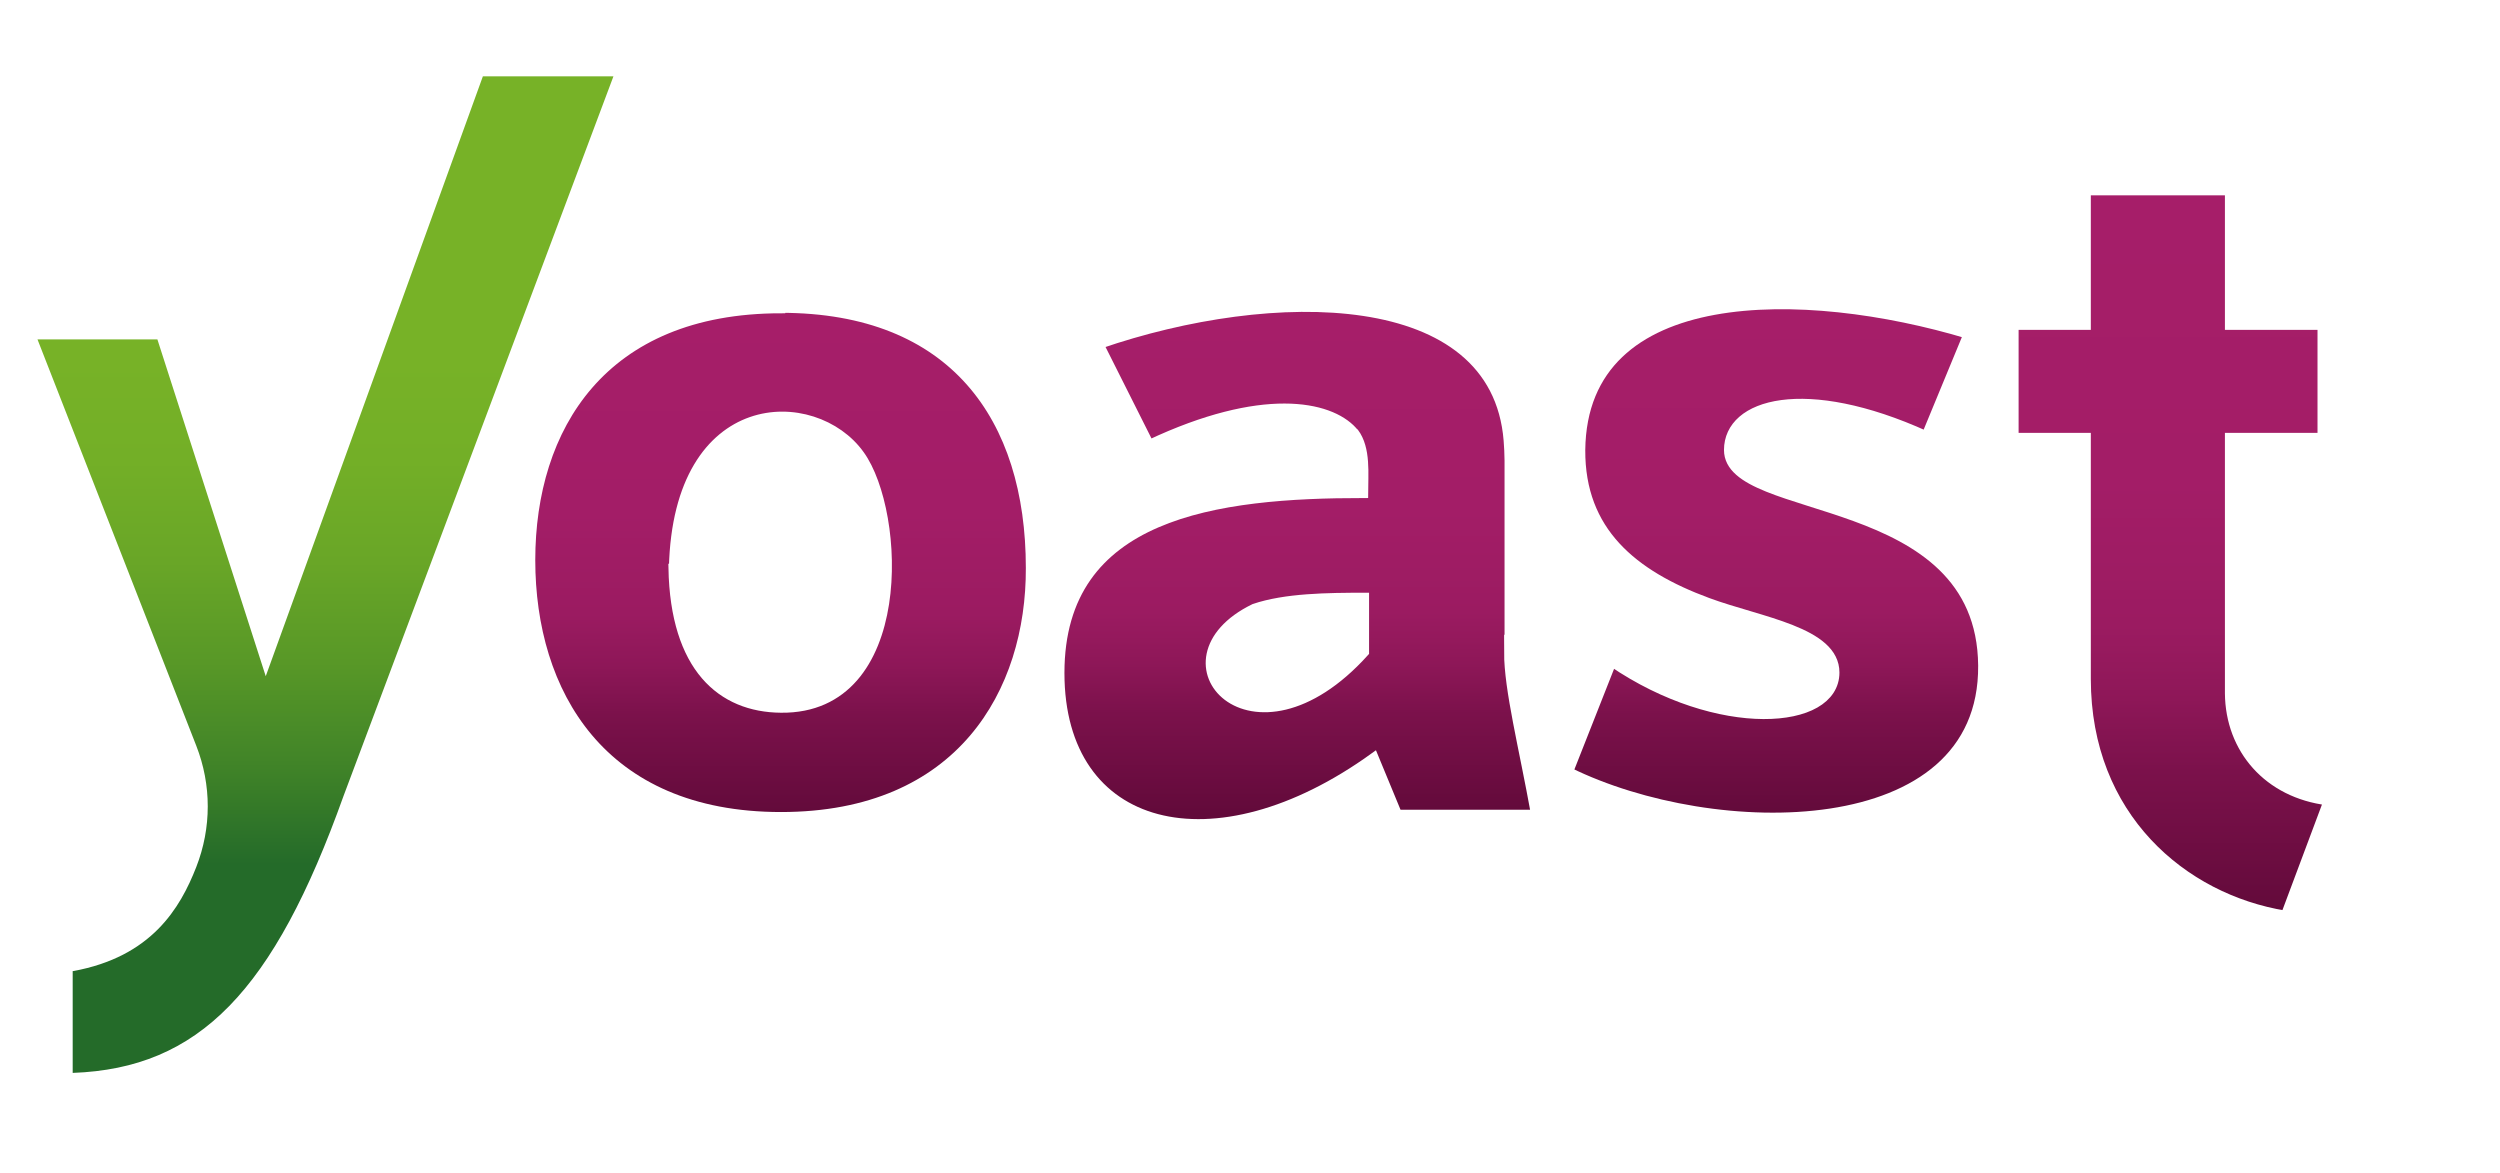
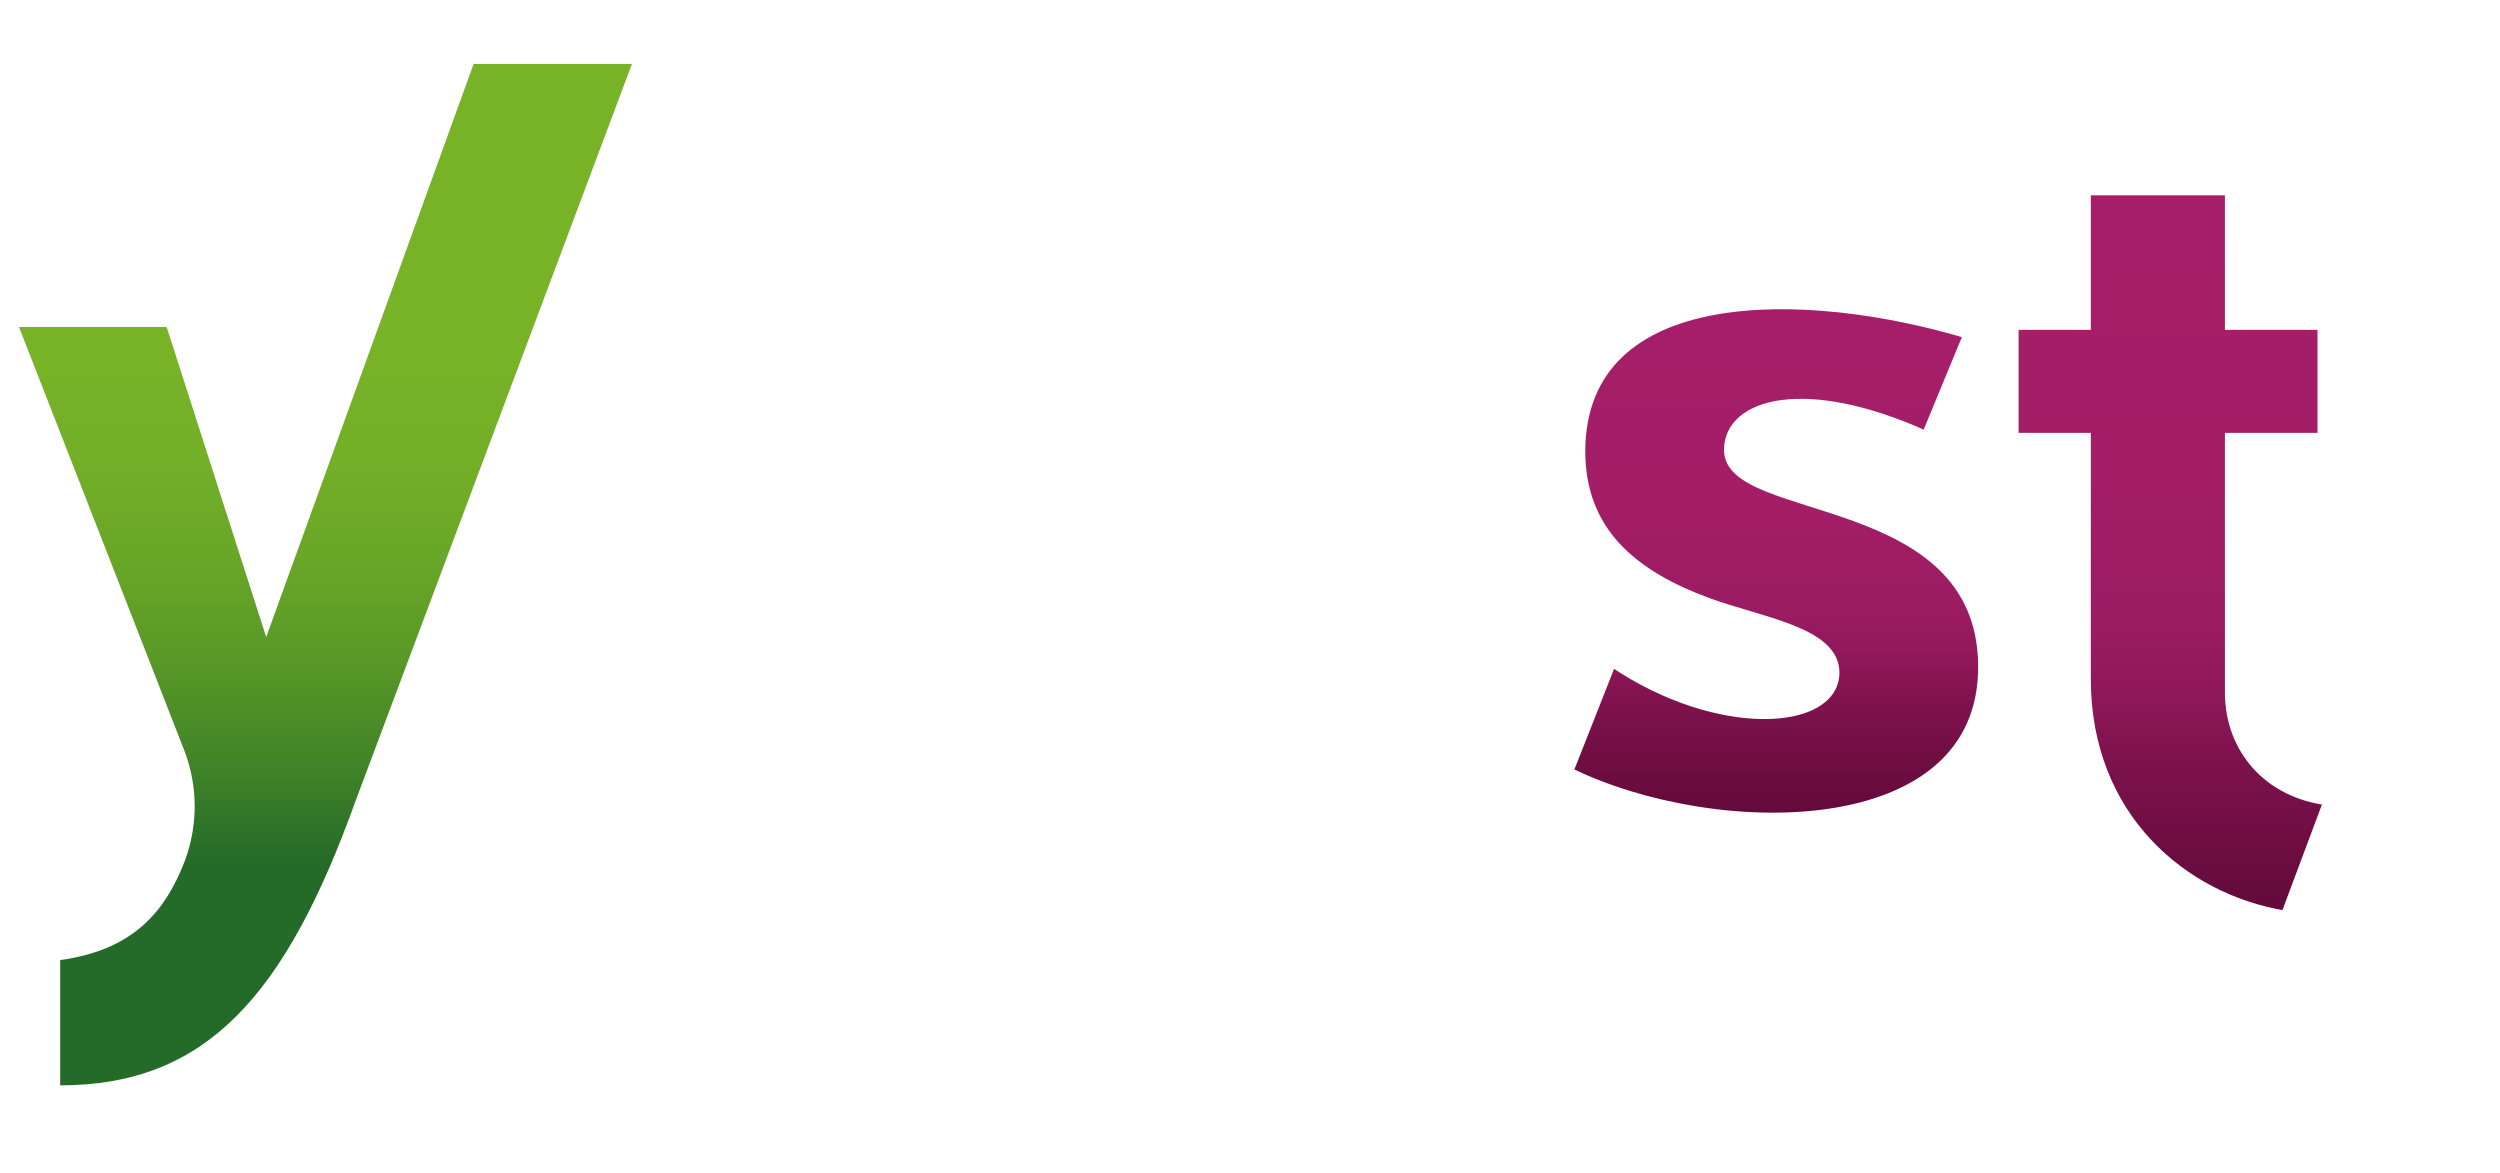
<svg xmlns="http://www.w3.org/2000/svg" width="294" height="138" viewBox="0 0 294 138" fill="none">
  <g clip-path="url(#clip0_384_117)">
    <g filter="url(#filter0_dd_384_117)">
      <path d="M55.697 1.517L31.305 68.919L19.6 32.455H2.232L21.669 82.247C23.302 86.474 23.302 91.187 21.669 95.413C19.491 100.94 15.898 105.708 7.078 106.9V121.637C24.228 121.637 33.592 111.126 41.868 88.045L74.317 1.517H55.751H55.697Z" fill="url(#paint0_linear_384_117)" />
-       <path d="M7.023 123.208H5.499V105.654L6.806 105.491C15.408 104.299 18.402 99.477 20.199 94.926C21.723 91.025 21.723 86.744 20.199 82.843L0 30.992H20.689L31.414 64.313L54.662 0H76.44L43.174 88.641C35.715 109.392 26.732 123.208 6.969 123.208H7.023ZM8.548 108.2V120.174C23.411 119.633 32.177 110.584 40.398 87.611L72.139 2.98H56.785L31.251 73.524L18.511 33.917H4.41L23.084 81.706C24.881 86.311 24.881 91.35 23.084 95.955C21.179 100.832 17.803 106.521 8.602 108.2H8.548Z" fill="white" />
-       <path d="M92.066 30.341C71.05 30.341 62.666 44.32 62.666 59.87C62.666 75.421 70.941 89.995 92.066 89.995C113.19 89.995 121.411 75.366 121.357 60.791C121.357 43.074 112.264 30.287 92.066 30.287V30.341ZM79.326 60.791C79.816 39.986 95.986 39.986 101.321 47.463C106.221 54.236 107.256 77.479 92.011 77.317C84.988 77.263 79.489 72.549 79.271 60.791H79.326Z" fill="url(#paint1_linear_384_117)" />
      <path d="M262.313 75.583V45.404H273.202V32.292H262.313V16.471H245.544V32.292H237.051V45.404H245.544V73.849C245.544 90.049 256.923 99.64 268.901 101.59L273.91 88.207C266.887 87.34 262.368 82.139 262.313 75.529V75.583Z" fill="url(#paint2_linear_384_117)" />
-       <path d="M177.598 70.815V48.167C177.598 47.355 177.543 46.542 177.489 45.783C176.019 27.47 149.777 27.524 129.469 34.514L135.349 46.217C148.579 39.986 156.473 41.611 159.25 44.645C159.304 44.754 159.413 44.808 159.468 44.862C160.883 46.759 160.557 49.739 160.557 52.068C143.243 52.068 124.841 54.344 124.841 73.145C124.841 91.946 142.917 96.606 161.754 83.006L164.531 89.724H180.701C179.286 81.868 177.543 75.095 177.543 70.707L177.598 70.815ZM160.72 70.707C147.436 85.444 135.24 71.574 147.708 65.505C151.356 64.259 156.364 64.205 160.72 64.205V70.707Z" fill="url(#paint3_linear_384_117)" />
      <path d="M203.404 46.921C203.404 41.34 212.442 38.74 226.652 45.187L231.552 33.322C212.442 27.578 186.309 27.091 186.091 46.921C186.037 56.457 192.189 61.55 201.009 64.801C207.161 67.077 215.981 68.214 215.981 73.091C215.981 79.43 202.207 80.405 189.739 71.899L184.676 84.74C201.717 93.138 233.458 93.409 233.294 72.278C233.131 51.418 203.404 54.994 203.404 46.921Z" fill="url(#paint4_linear_384_117)" />
      <path d="M91.848 30.342C70.832 30.342 62.448 44.321 62.448 59.87C62.448 75.421 70.723 89.995 91.848 89.995C112.972 89.995 121.193 75.366 121.139 60.792C121.139 43.074 112.047 30.288 91.848 30.288V30.342ZM79.162 60.792C79.652 39.986 95.822 39.986 101.158 47.463C106.058 54.236 107.092 77.48 91.848 77.317C84.824 77.263 79.326 72.549 79.108 60.792H79.162Z" stroke="white" stroke-miterlimit="10" />
      <path d="M262.15 75.583V45.404H273.039V32.292H262.15V16.471H245.381V32.292H236.888V45.404H245.381V73.849C245.381 90.049 256.76 99.64 268.738 101.59L273.747 88.207C266.723 87.34 262.204 82.139 262.15 75.529V75.583Z" stroke="white" stroke-miterlimit="10" />
      <path d="M177.434 70.815V48.167C177.434 47.355 177.38 46.542 177.326 45.783C175.856 27.47 149.613 27.524 129.306 34.514L135.186 46.217C148.416 39.986 156.31 41.611 159.087 44.645C159.141 44.754 159.25 44.808 159.304 44.862C160.72 46.759 160.393 49.739 160.393 52.068C143.08 52.068 124.678 54.344 124.678 73.145C124.678 91.946 142.753 96.606 161.591 83.006L164.368 89.724H180.538C179.122 81.868 177.38 75.095 177.38 70.707L177.434 70.815ZM160.502 70.707C147.218 85.444 135.022 71.574 147.49 65.505C151.138 64.259 156.147 64.205 160.502 64.205V70.707Z" stroke="white" stroke-miterlimit="10" />
      <path d="M203.241 46.921C203.241 41.34 212.279 38.74 226.489 45.187L231.389 33.322C212.279 27.578 186.146 27.091 185.928 46.921C185.873 56.457 192.026 61.55 200.846 64.801C206.998 67.077 215.818 68.214 215.818 73.091C215.818 79.43 202.043 80.405 189.576 71.899L184.512 84.74C201.553 93.138 233.294 93.409 233.131 72.278C232.968 51.418 203.241 54.994 203.241 46.921Z" stroke="white" stroke-miterlimit="10" />
    </g>
  </g>
  <defs>
    <filter id="filter0_dd_384_117" x="-5" y="-1" width="284.437" height="133.208" filterUnits="userSpaceOnUse" color-interpolation-filters="sRGB">
      <feFlood flood-opacity="0" result="BackgroundImageFix" />
      <feColorMatrix in="SourceAlpha" type="matrix" values="0 0 0 0 0 0 0 0 0 0 0 0 0 0 0 0 0 0 127 0" result="hardAlpha" />
      <feMorphology radius="1" operator="erode" in="SourceAlpha" result="effect1_dropShadow_384_117" />
      <feOffset dy="2" />
      <feGaussianBlur stdDeviation="2" />
      <feColorMatrix type="matrix" values="0 0 0 0 0 0 0 0 0 0 0 0 0 0 0 0 0 0 0.06 0" />
      <feBlend mode="normal" in2="BackgroundImageFix" result="effect1_dropShadow_384_117" />
      <feColorMatrix in="SourceAlpha" type="matrix" values="0 0 0 0 0 0 0 0 0 0 0 0 0 0 0 0 0 0 127 0" result="hardAlpha" />
      <feMorphology radius="1" operator="erode" in="SourceAlpha" result="effect2_dropShadow_384_117" />
      <feOffset dy="4" />
      <feGaussianBlur stdDeviation="3" />
      <feColorMatrix type="matrix" values="0 0 0 0 0 0 0 0 0 0 0 0 0 0 0 0 0 0 0.1 0" />
      <feBlend mode="normal" in2="effect1_dropShadow_384_117" result="effect2_dropShadow_384_117" />
      <feBlend mode="normal" in="SourceGraphic" in2="effect2_dropShadow_384_117" result="shape" />
    </filter>
    <linearGradient id="paint0_linear_384_117" x1="38.274" y1="0.759" x2="38.274" y2="119.362" gradientUnits="userSpaceOnUse">
      <stop offset="0.3" stop-color="#77B227" />
      <stop offset="0.4" stop-color="#73AF27" />
      <stop offset="0.5" stop-color="#69A627" />
      <stop offset="0.6" stop-color="#589827" />
      <stop offset="0.7" stop-color="#418428" />
      <stop offset="0.8" stop-color="#246B29" />
    </linearGradient>
    <linearGradient id="paint1_linear_384_117" x1="92.011" y1="90.049" x2="92.011" y2="30.396" gradientUnits="userSpaceOnUse">
      <stop stop-color="#620A3A" />
      <stop offset="0.2" stop-color="#7B114B" />
      <stop offset="0.3" stop-color="#8E1758" />
      <stop offset="0.4" stop-color="#9B1B61" />
      <stop offset="0.6" stop-color="#A31D67" />
      <stop offset="1" stop-color="#A61E69" />
    </linearGradient>
    <linearGradient id="paint2_linear_384_117" x1="255.453" y1="101.699" x2="255.453" y2="16.58" gradientUnits="userSpaceOnUse">
      <stop stop-color="#620A3A" />
      <stop offset="0.2" stop-color="#7B114B" />
      <stop offset="0.3" stop-color="#8E1758" />
      <stop offset="0.4" stop-color="#9B1B61" />
      <stop offset="0.6" stop-color="#A31D67" />
      <stop offset="1" stop-color="#A61E69" />
    </linearGradient>
    <linearGradient id="paint3_linear_384_117" x1="152.826" y1="89.887" x2="152.826" y2="30.179" gradientUnits="userSpaceOnUse">
      <stop stop-color="#620A3A" />
      <stop offset="0.2" stop-color="#7B114B" />
      <stop offset="0.3" stop-color="#8E1758" />
      <stop offset="0.4" stop-color="#9B1B61" />
      <stop offset="0.6" stop-color="#A31D67" />
      <stop offset="1" stop-color="#A61E69" />
    </linearGradient>
    <linearGradient id="paint4_linear_384_117" x1="209.012" y1="90.104" x2="209.012" y2="29.908" gradientUnits="userSpaceOnUse">
      <stop stop-color="#620A3A" />
      <stop offset="0.2" stop-color="#7B114B" />
      <stop offset="0.3" stop-color="#8E1758" />
      <stop offset="0.4" stop-color="#9B1B61" />
      <stop offset="0.6" stop-color="#A31D67" />
      <stop offset="1" stop-color="#A61E69" />
    </linearGradient>
    <clipPath id="clip0_384_117">
      <rect width="294" height="138" fill="white" />
    </clipPath>
  </defs>
</svg>